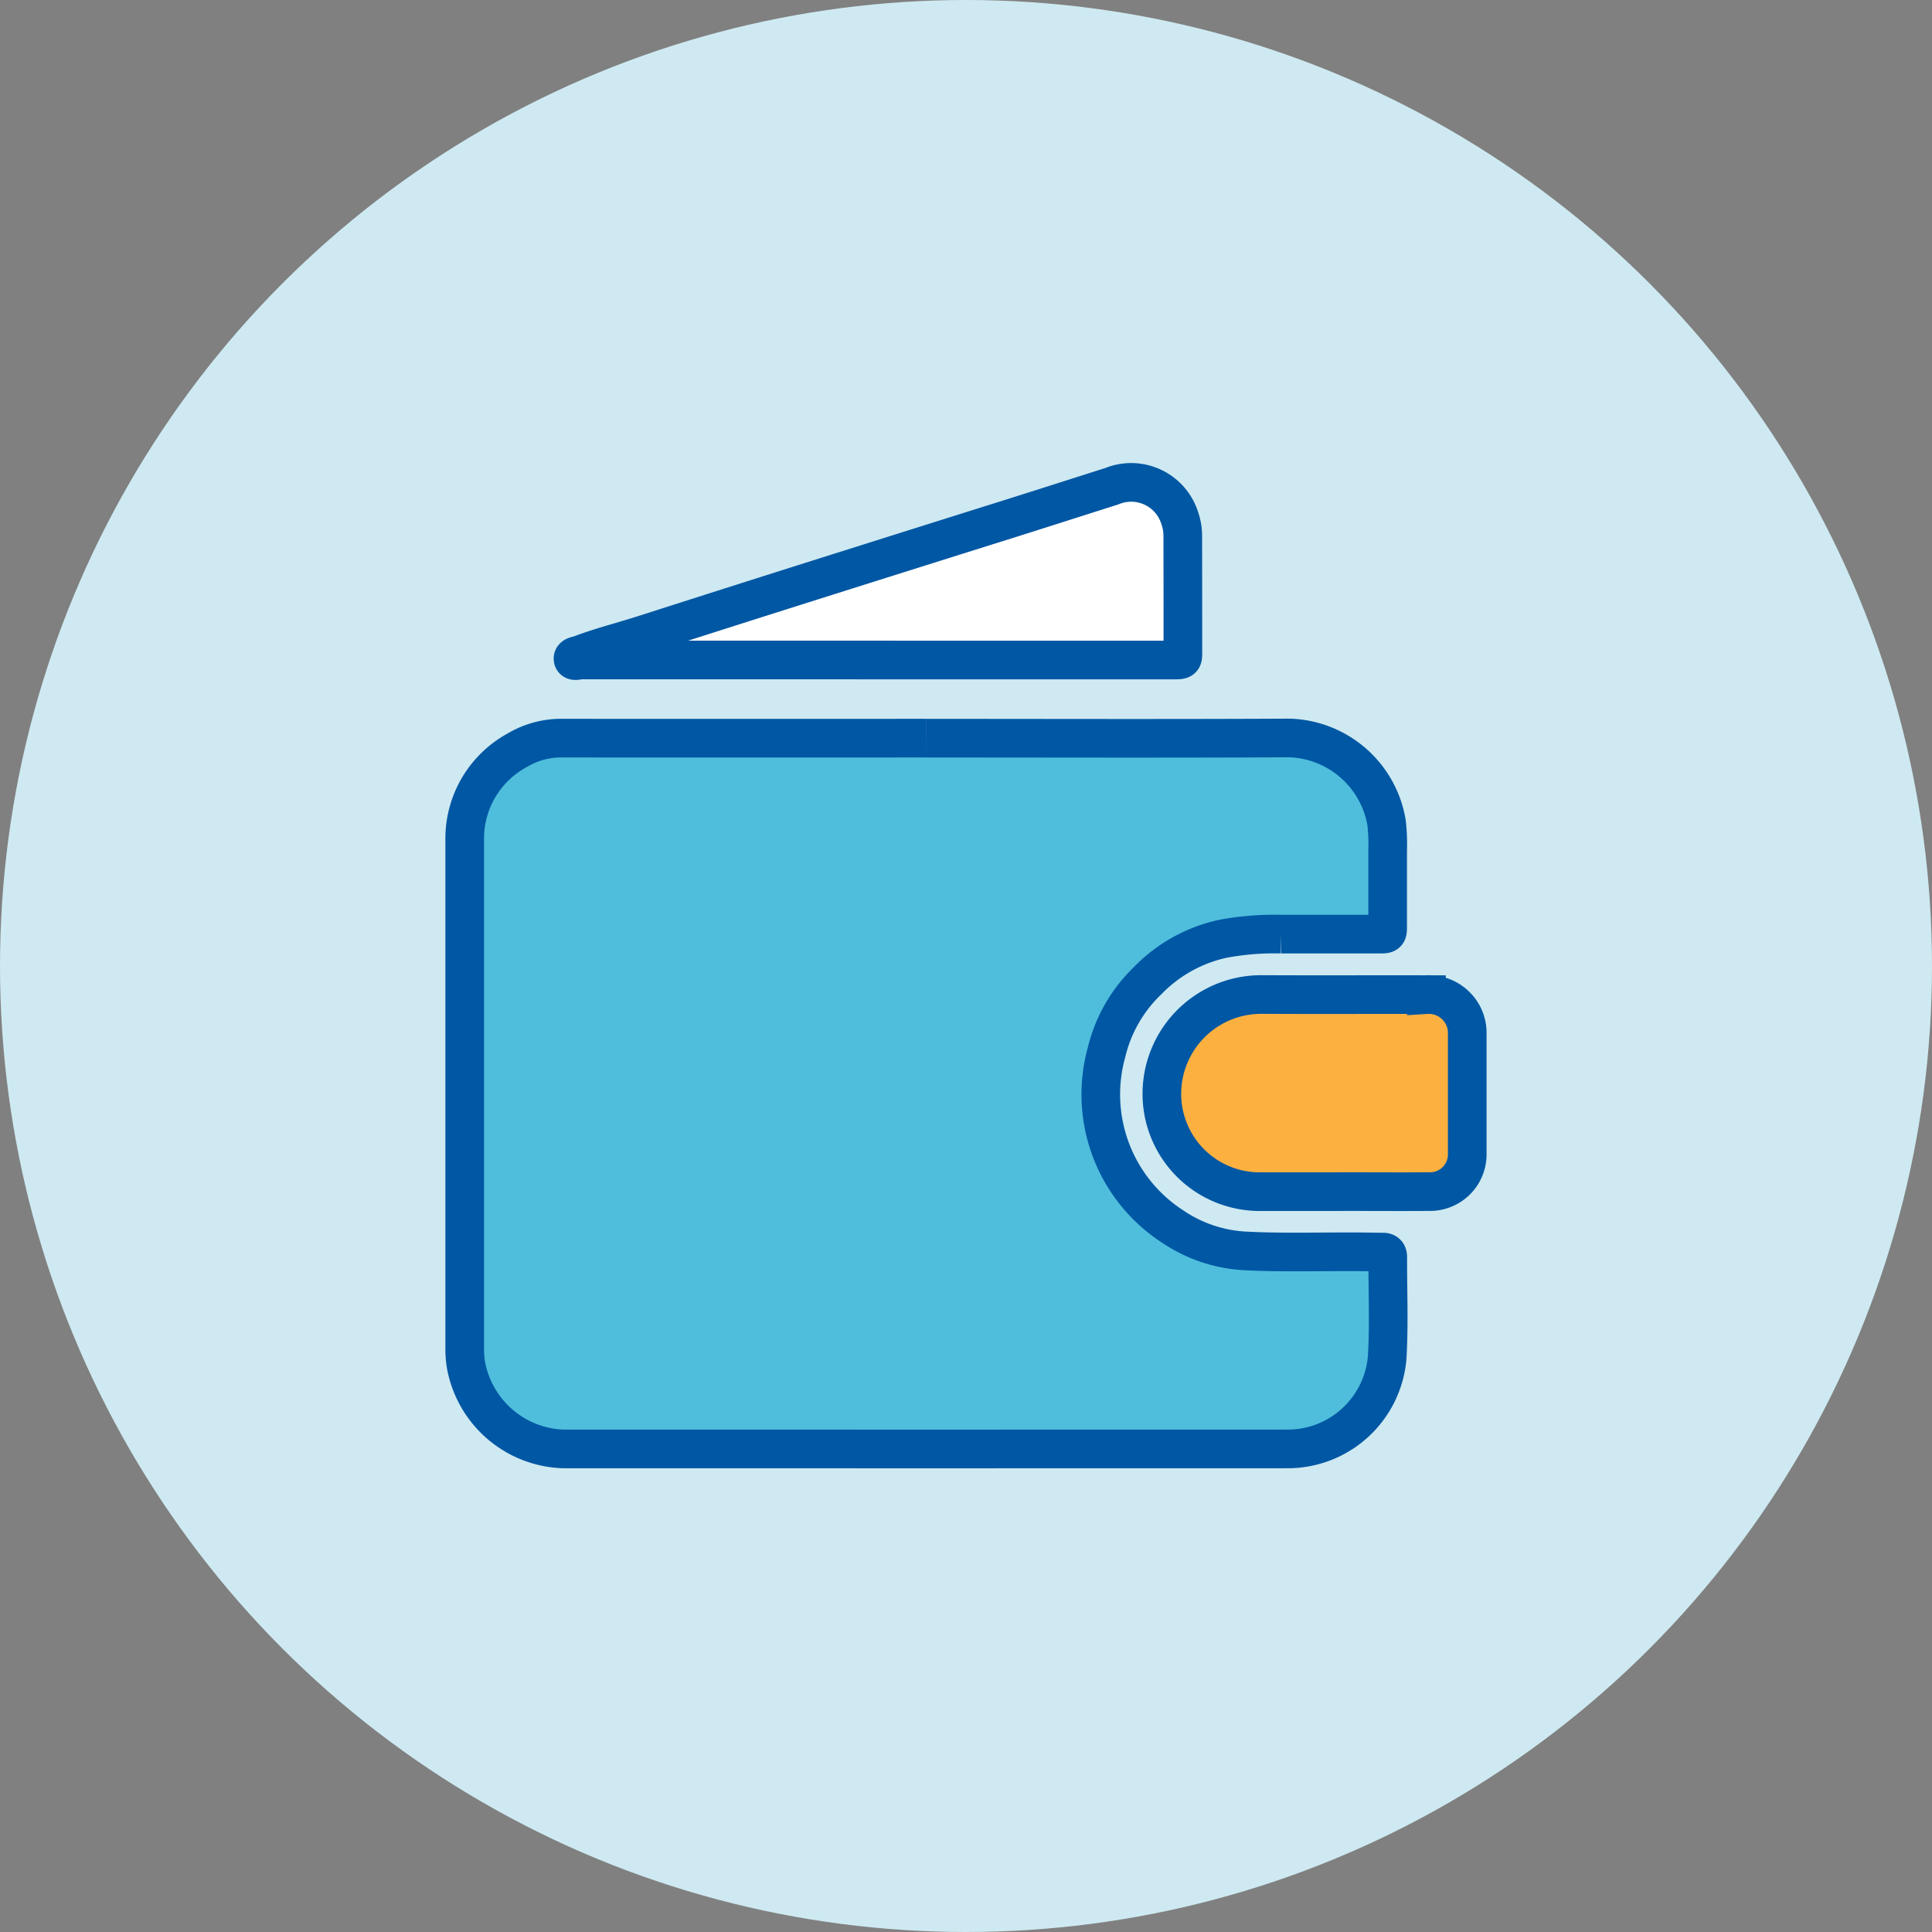
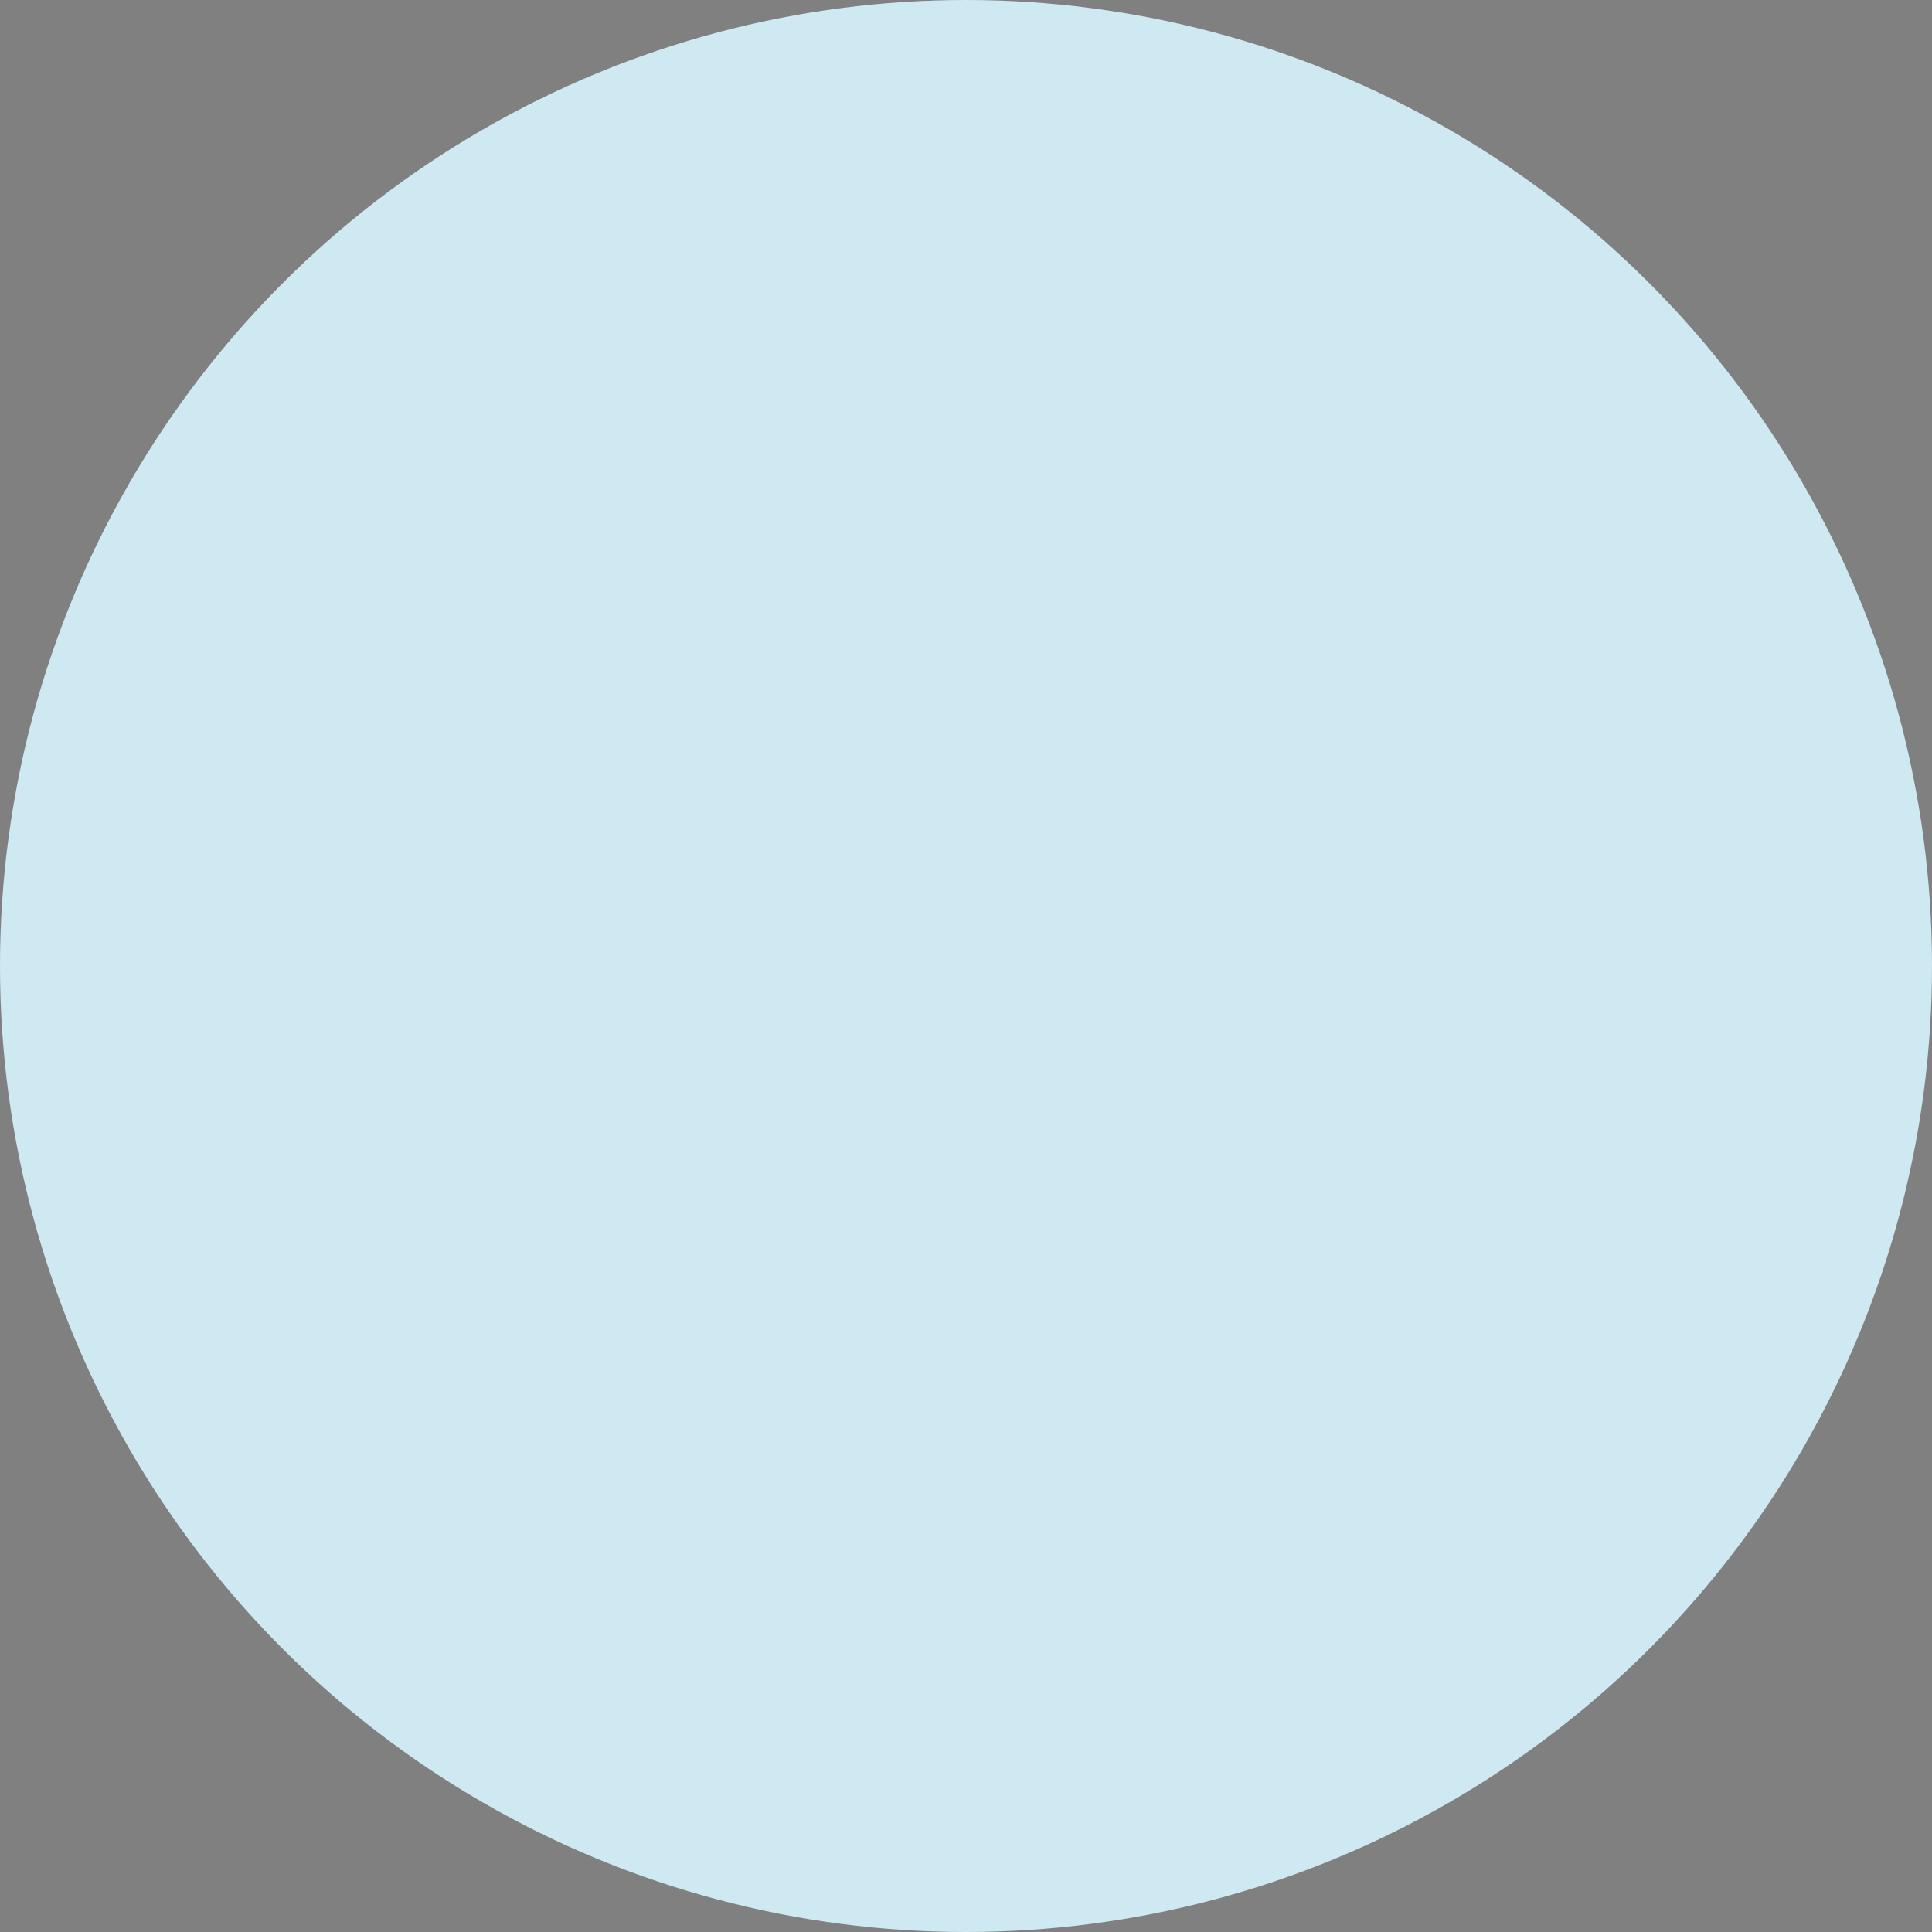
<svg xmlns="http://www.w3.org/2000/svg" width="100" height="100" viewBox="0 0 100 100">
  <rect x="0" y="0" width="100" height="100" fill="#808080" stroke="none" />
  <g id="img_lp_mansion_merrit03" transform="translate(-986 -2333.592)">
    <circle id="楕円形_269" data-name="楕円形 269" cx="50" cy="50" r="50" transform="translate(986 2333.592)" fill="#cee9f1" />
    <g id="グループ_17935" data-name="グループ 17935" transform="translate(1010.054 2359.592)">
      <g id="グループ_18402" data-name="グループ 18402" transform="translate(0 -1)">
-         <path id="パス_62360" data-name="パス 62360" d="M23.885,13.245c6.268,0,12.537.022,18.805-.011a5.261,5.261,0,0,1,5.027,4.4,10.243,10.243,0,0,1,.054,1.419c0,1.3,0,2.6,0,3.907,0,.419-.007.427-.419.427-1.7,0-3.391,0-5.087,0a14.571,14.571,0,0,0-3.01.239A7.7,7.7,0,0,0,35.343,25.8a7.594,7.594,0,0,0-2.125,3.711,8.145,8.145,0,0,0,3.445,9.024,7.358,7.358,0,0,0,3.805,1.252c2.119.106,4.238.016,6.357.05.232,0,.464.01.7.008.178,0,.252.081.251.259-.006,1.725.07,3.456-.028,5.176a5.166,5.166,0,0,1-5.109,4.753q-18.775.006-37.55,0A5.3,5.3,0,0,1,.061,45.664,5.118,5.118,0,0,1,0,44.79Q0,31.662,0,18.534a5.2,5.2,0,0,1,2.71-4.66,4.439,4.439,0,0,1,2.367-.631q9.4.006,18.805,0" transform="translate(0 -0.037)" fill="#4ebedc" stroke="#0057a4" stroke-width="2" />
-         <path id="パス_62361" data-name="パス 62361" d="M21.748,9.161q-7.645,0-15.289,0c-.143,0-.383.1-.411-.048-.03-.162.228-.175.365-.227,1.1-.417,2.251-.7,3.374-1.065q3.544-1.136,7.09-2.262Q22.836,3.673,28.8,1.8c1.712-.54,3.421-1.089,5.132-1.632a2.633,2.633,0,0,1,3.519,1.651,2.784,2.784,0,0,1,.156.95q.006,3.012.006,6.025c0,.351-.019.368-.451.368H21.748Z" transform="translate(-0.441 0)" fill="#fff" stroke="#0057a4" stroke-width="2" />
-         <path id="パス_62362" data-name="パス 62362" d="M48.249,37.76H43.981a5.063,5.063,0,0,1-5.06-5.181,5.141,5.141,0,0,1,5.156-5.023c2.845.014,5.691,0,8.536.006a1.992,1.992,0,0,1,2.081,1.62,1.963,1.963,0,0,1,.032.39q0,3.1,0,6.205a1.926,1.926,0,0,1-1.967,1.98c-1.5.011-3.007,0-4.51,0" transform="translate(-2.836 -1.08)" fill="#fcb040" stroke="#0057a4" stroke-width="2" />
-       </g>
+         </g>
    </g>
  </g>
</svg>